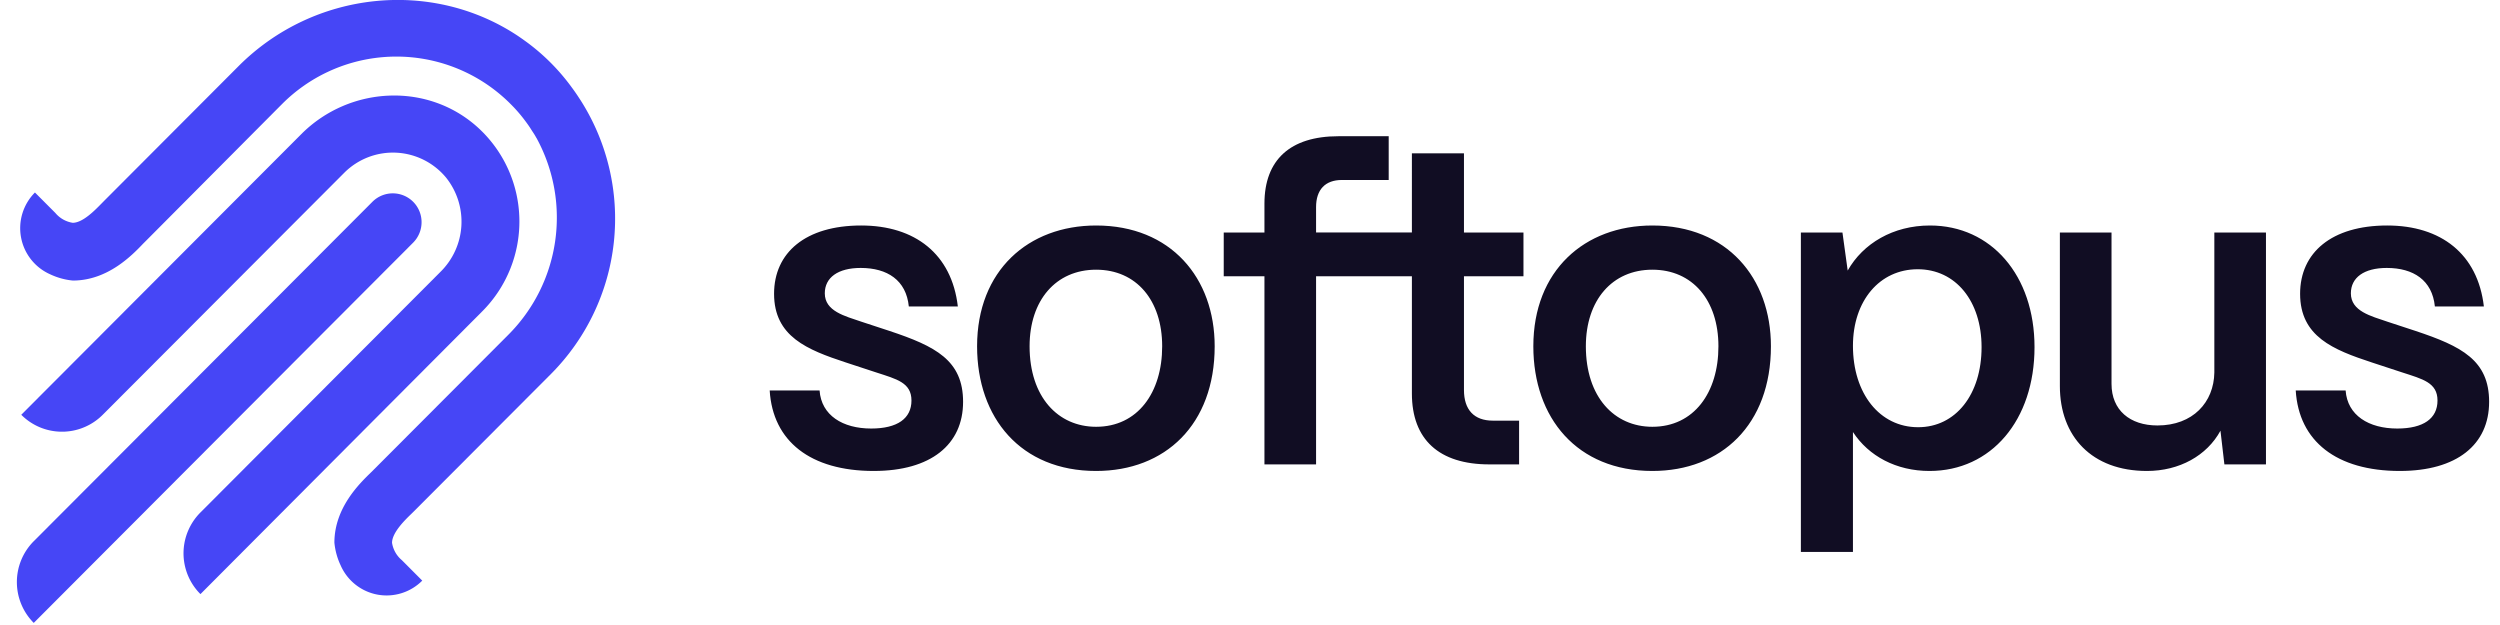
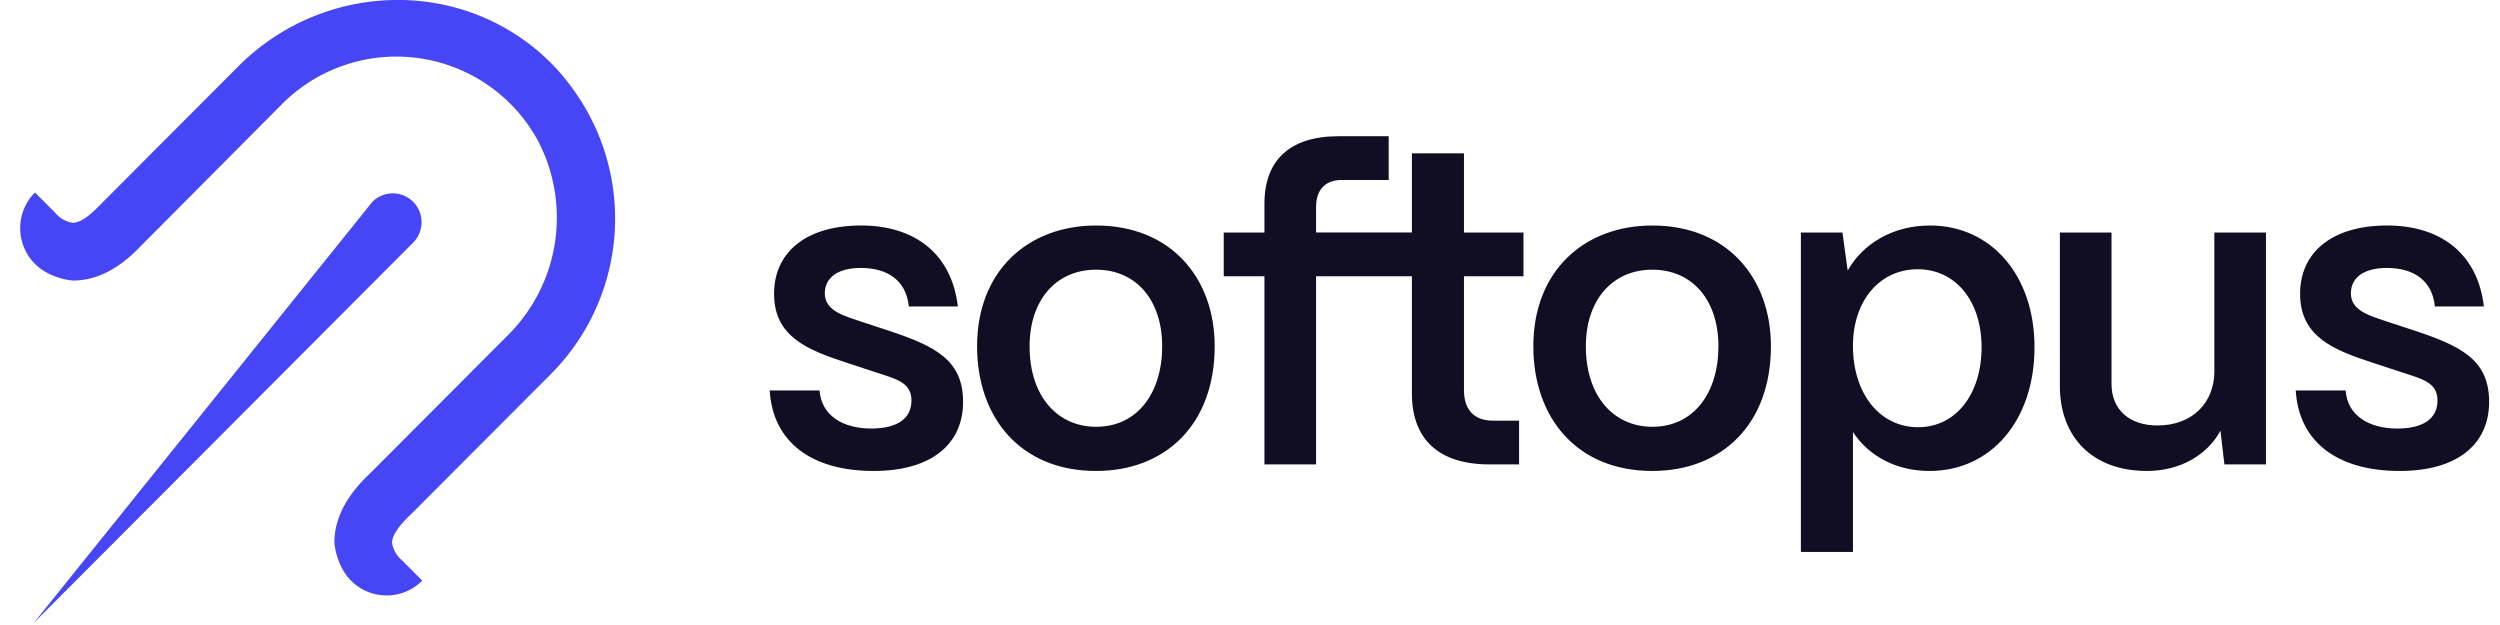
<svg xmlns="http://www.w3.org/2000/svg" width="140" height="35" fill="none">
  <g clip-path="url(#a)" fill="#4646F6">
    <path d="m30.868 20.928-.161.162-7.51 7.527-.165.162c-.349.337-1.075 1.042-1.078 1.617.06.382.255.728.552.975l1.14 1.144a2.815 2.815 0 0 1-2.51.783 2.812 2.812 0 0 1-2.06-1.638c-.19-.4-.307-.83-.35-1.27v-.032c.017-1.929 1.396-3.27 2.061-3.914l.127-.127 7.535-7.552a9.285 9.285 0 0 0 1.617-10.996.278.278 0 0 0-.035-.058 3.849 3.849 0 0 0-.193-.318c-.067-.098-.133-.212-.206-.317a7.922 7.922 0 0 0-.266-.366l-.02-.028a8.534 8.534 0 0 0-.567-.667l-.044-.045a9.148 9.148 0 0 0-1.36-1.17 9.036 9.036 0 0 0-11.571 1.018l-.136.136-7.526 7.565-.127.127c-.634.664-1.981 2.05-3.905 2.065h-.032a3.799 3.799 0 0 1-1.268-.35 2.82 2.82 0 0 1-1.631-2.065 2.83 2.83 0 0 1 .778-2.516l1.141 1.144c.247.297.593.493.974.553.573 0 1.268-.73 1.613-1.08l.162-.165 7.51-7.527c4.235-4.245 10.85-4.9 15.67-1.678l.24.166.241.174A11.683 11.683 0 0 1 32.022 4.9c.06.08.117.16.175.242.057.083.11.159.164.241l.162.248a12.33 12.33 0 0 1-1.655 15.298Z" />
-     <path d="M11.225 33.27a3.229 3.229 0 0 1-.701-3.523c.163-.392.4-.748.7-1.048l13.442-13.475a3.947 3.947 0 0 0 .317-5.274 3.866 3.866 0 0 0-2.793-1.4 3.856 3.856 0 0 0-2.913 1.127L5.753 23.227a3.22 3.22 0 0 1-3.516.703 3.22 3.22 0 0 1-1.046-.703L16.874 7.51c2.71-2.716 7.133-2.926 9.944-.318a7.11 7.11 0 0 1 2.267 5.075 7.123 7.123 0 0 1-2.07 5.16L11.225 33.27Z" />
-     <path d="M1.89 34.883a3.241 3.241 0 0 1 0-4.575L20.856 11.3a1.612 1.612 0 0 1 2.752 1.144 1.621 1.621 0 0 1-.472 1.144L1.89 34.883Z" />
+     <path d="M1.89 34.883L20.856 11.3a1.612 1.612 0 0 1 2.752 1.144 1.621 1.621 0 0 1-.472 1.144L1.89 34.883Z" />
  </g>
  <path d="M48.934 26.374c-3.553 0-5.66-1.666-5.831-4.508h2.793c.098 1.396 1.298 2.132 2.891 2.132 1.47 0 2.255-.564 2.255-1.569 0-1.004-.834-1.2-1.96-1.568l-1.716-.563c-2.156-.71-4.018-1.446-4.018-3.847 0-2.304 1.764-3.823 4.876-3.823 3.014 0 5.072 1.593 5.415 4.533h-2.745c-.147-1.47-1.2-2.156-2.695-2.156-1.274 0-2.01.54-2.01 1.421 0 1.005 1.128 1.274 2.06 1.593l1.567.515c2.573.857 4.117 1.641 4.117 3.969 0 2.401-1.813 3.871-4.999 3.871Zm12.448 0c-4.215 0-6.665-2.964-6.665-6.983 0-4.239 2.867-6.763 6.665-6.763 4.19 0 6.64 2.94 6.64 6.763 0 4.386-2.769 6.983-6.64 6.983Zm0-2.474c2.328 0 3.7-1.912 3.7-4.509 0-2.573-1.446-4.288-3.7-4.288-2.255 0-3.725 1.715-3.725 4.288 0 2.842 1.593 4.509 3.725 4.509ZM73.7 26.007h-2.891V15.47h-2.28v-2.45h2.28v-1.618c0-2.45 1.445-3.773 4.14-3.773h2.818v2.45h-2.621c-.931 0-1.446.539-1.446 1.52v1.42h5.366V8.585h2.916v4.435h3.332v2.45h-3.332v6.371c0 1.103.564 1.715 1.617 1.715h1.47v2.45h-1.666c-2.818 0-4.337-1.396-4.337-3.969v-6.566H73.7v10.536Zm18.832.367c-4.215 0-6.665-2.964-6.665-6.983 0-4.239 2.867-6.763 6.665-6.763 4.19 0 6.64 2.94 6.64 6.763 0 4.386-2.769 6.983-6.64 6.983Zm0-2.474c2.328 0 3.7-1.912 3.7-4.509 0-2.573-1.446-4.288-3.7-4.288-2.254 0-3.724 1.715-3.724 4.288 0 2.842 1.592 4.509 3.724 4.509Zm11.233 7.007h-2.916V13.02h2.328l.294 2.132c.857-1.52 2.548-2.524 4.606-2.524 3.431 0 5.856 2.794 5.856 6.812 0 4.092-2.425 6.934-5.88 6.934-1.863 0-3.406-.833-4.288-2.18v6.713Zm3.651-6.983c2.107 0 3.552-1.838 3.552-4.484 0-2.573-1.445-4.362-3.577-4.362-2.132 0-3.626 1.765-3.626 4.288 0 2.671 1.494 4.558 3.651 4.558Zm12.813 2.45c-3.087 0-4.876-1.935-4.876-4.753v-8.6h2.892v8.477c0 1.47 1.029 2.328 2.573 2.328 1.984 0 3.16-1.299 3.185-2.965v-7.84h2.891v12.986h-2.328l-.22-1.887c-.76 1.397-2.303 2.254-4.117 2.254Zm14.164 0c-3.553 0-5.66-1.666-5.832-4.508h2.794c.098 1.396 1.298 2.132 2.891 2.132 1.47 0 2.254-.564 2.254-1.569 0-1.004-.833-1.2-1.96-1.568l-1.715-.563c-2.157-.71-4.019-1.446-4.019-3.847 0-2.304 1.764-3.823 4.876-3.823 3.014 0 5.072 1.593 5.415 4.533h-2.744c-.147-1.47-1.201-2.156-2.695-2.156-1.274 0-2.009.54-2.009 1.421 0 1.005 1.127 1.274 2.058 1.593l1.568.515c2.573.857 4.116 1.641 4.116 3.969 0 2.401-1.813 3.871-4.998 3.871Z" fill="#110D23" />
  <defs>
    <clipPath id="a">
      <path fill="#fff" transform="translate(.945)" d="M0 0h33.508v34.872H0z" />
    </clipPath>
  </defs>
</svg>